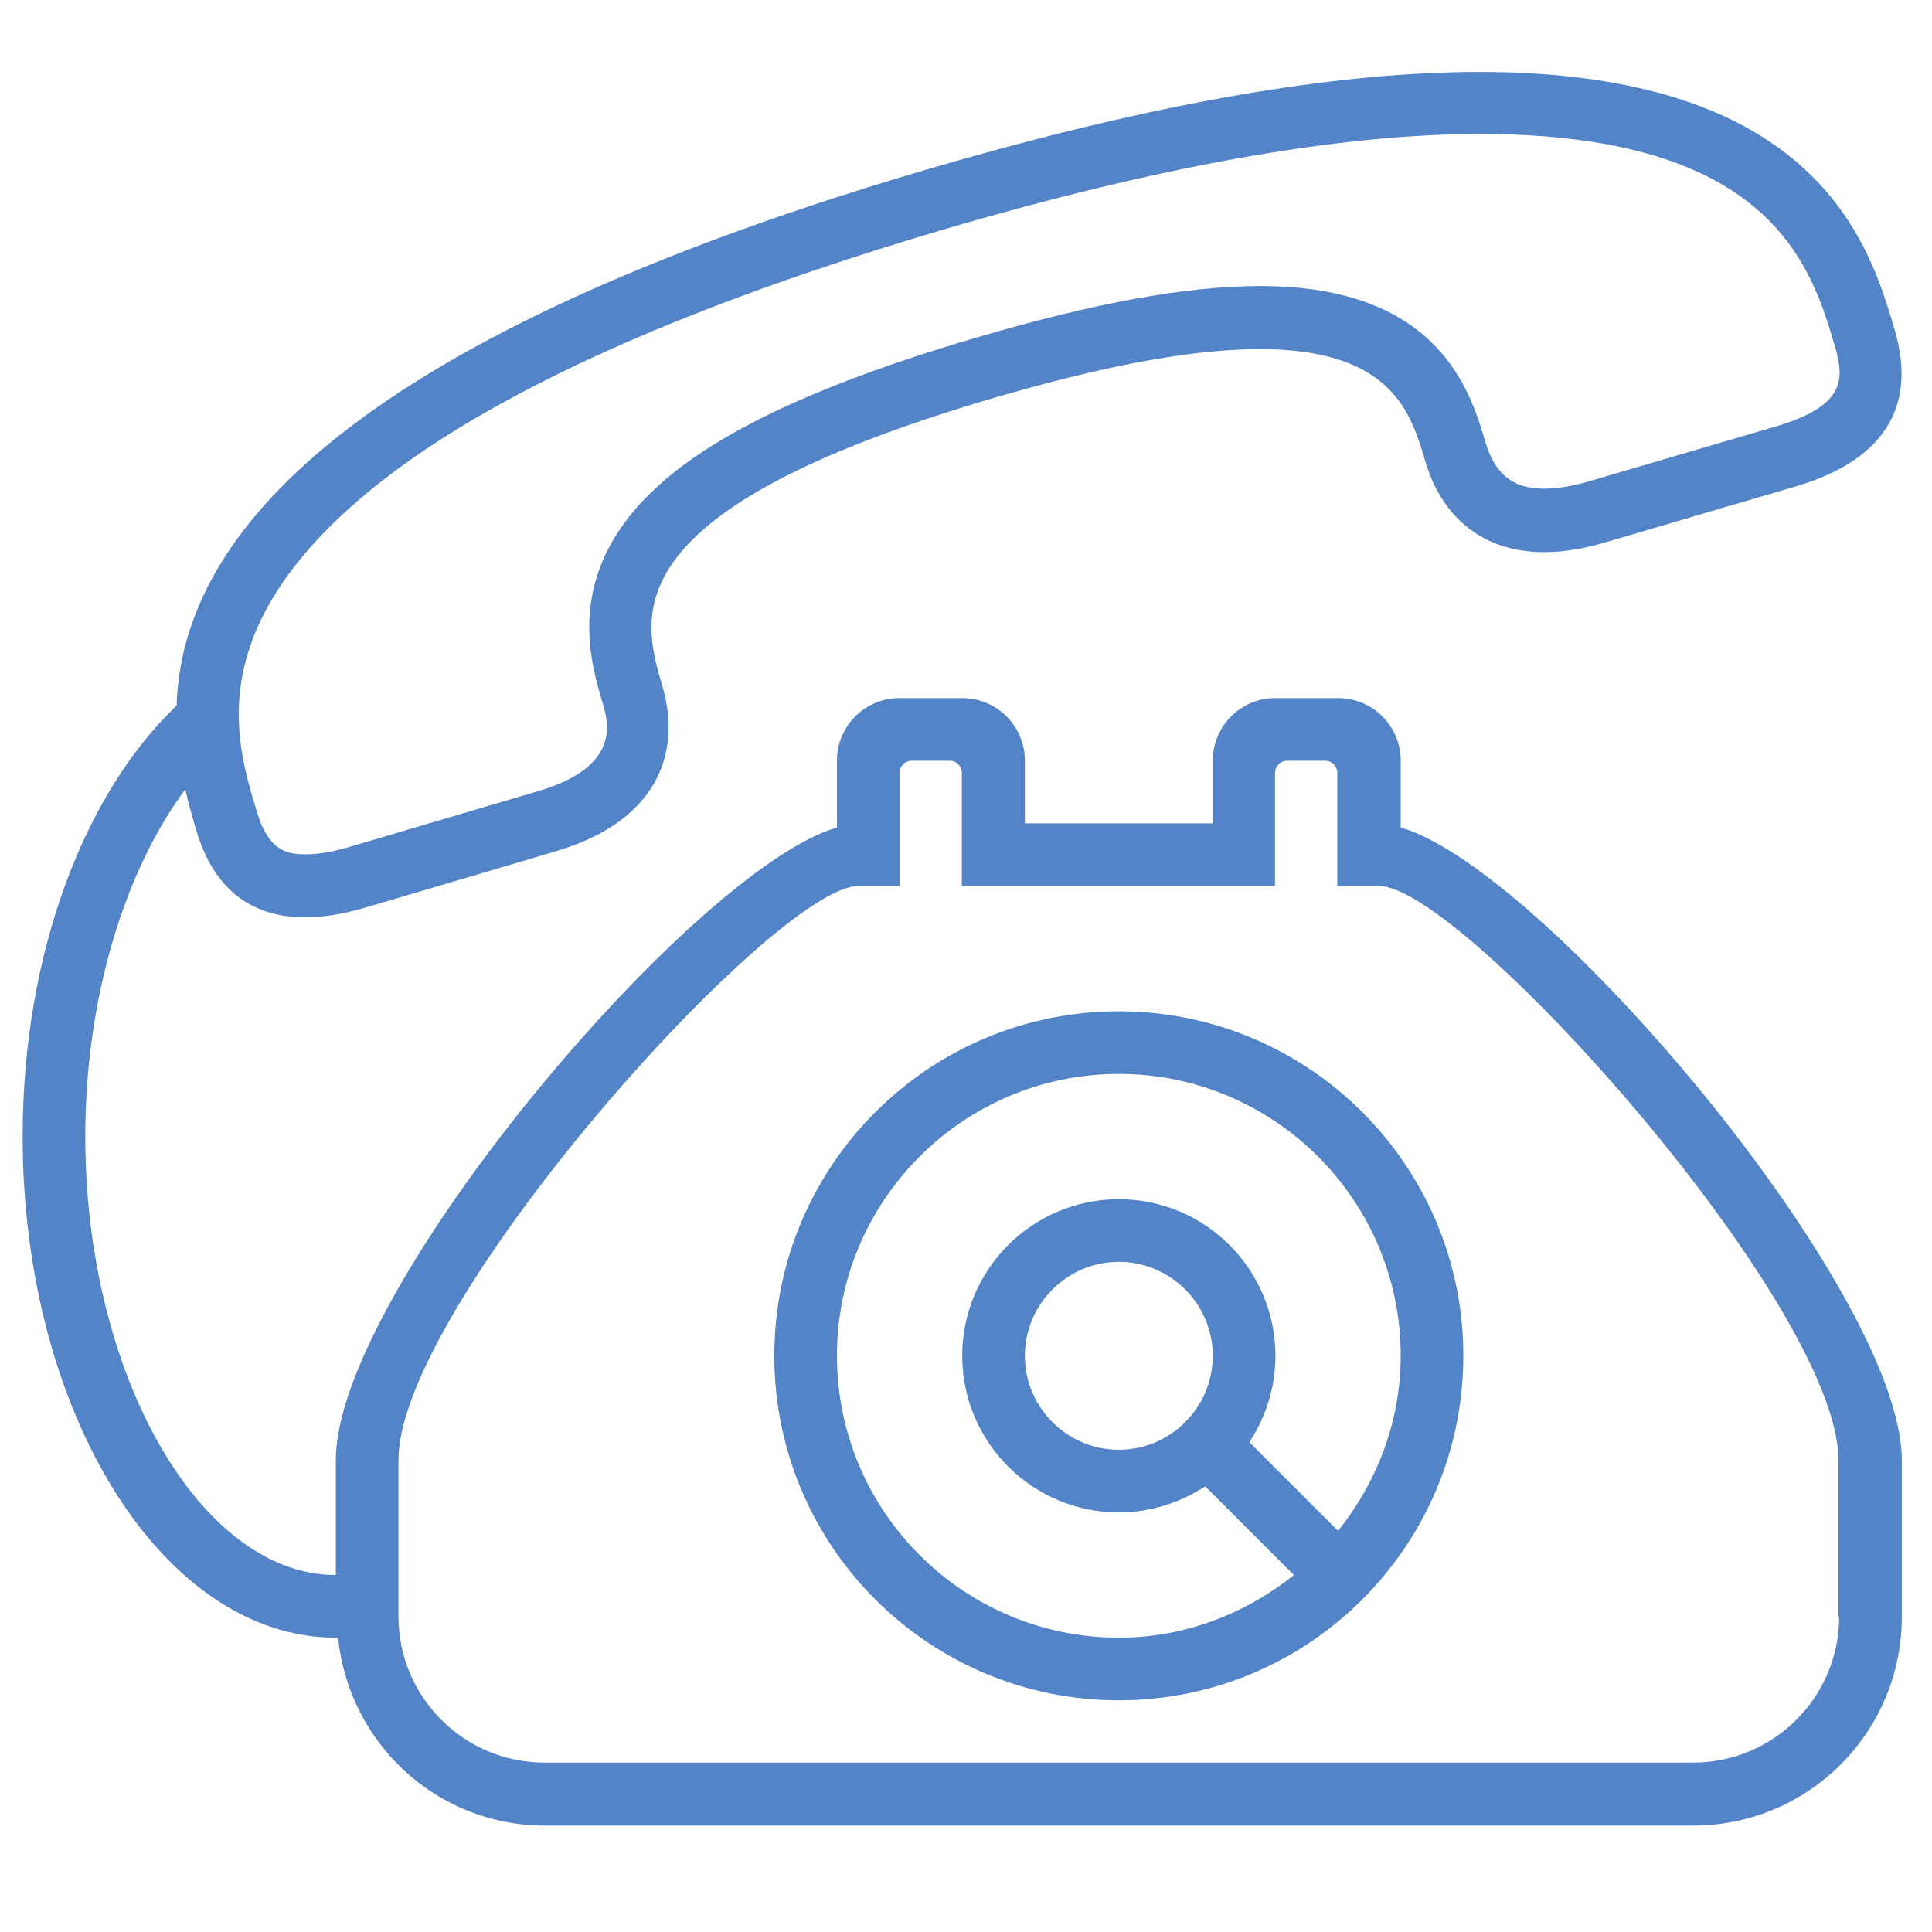
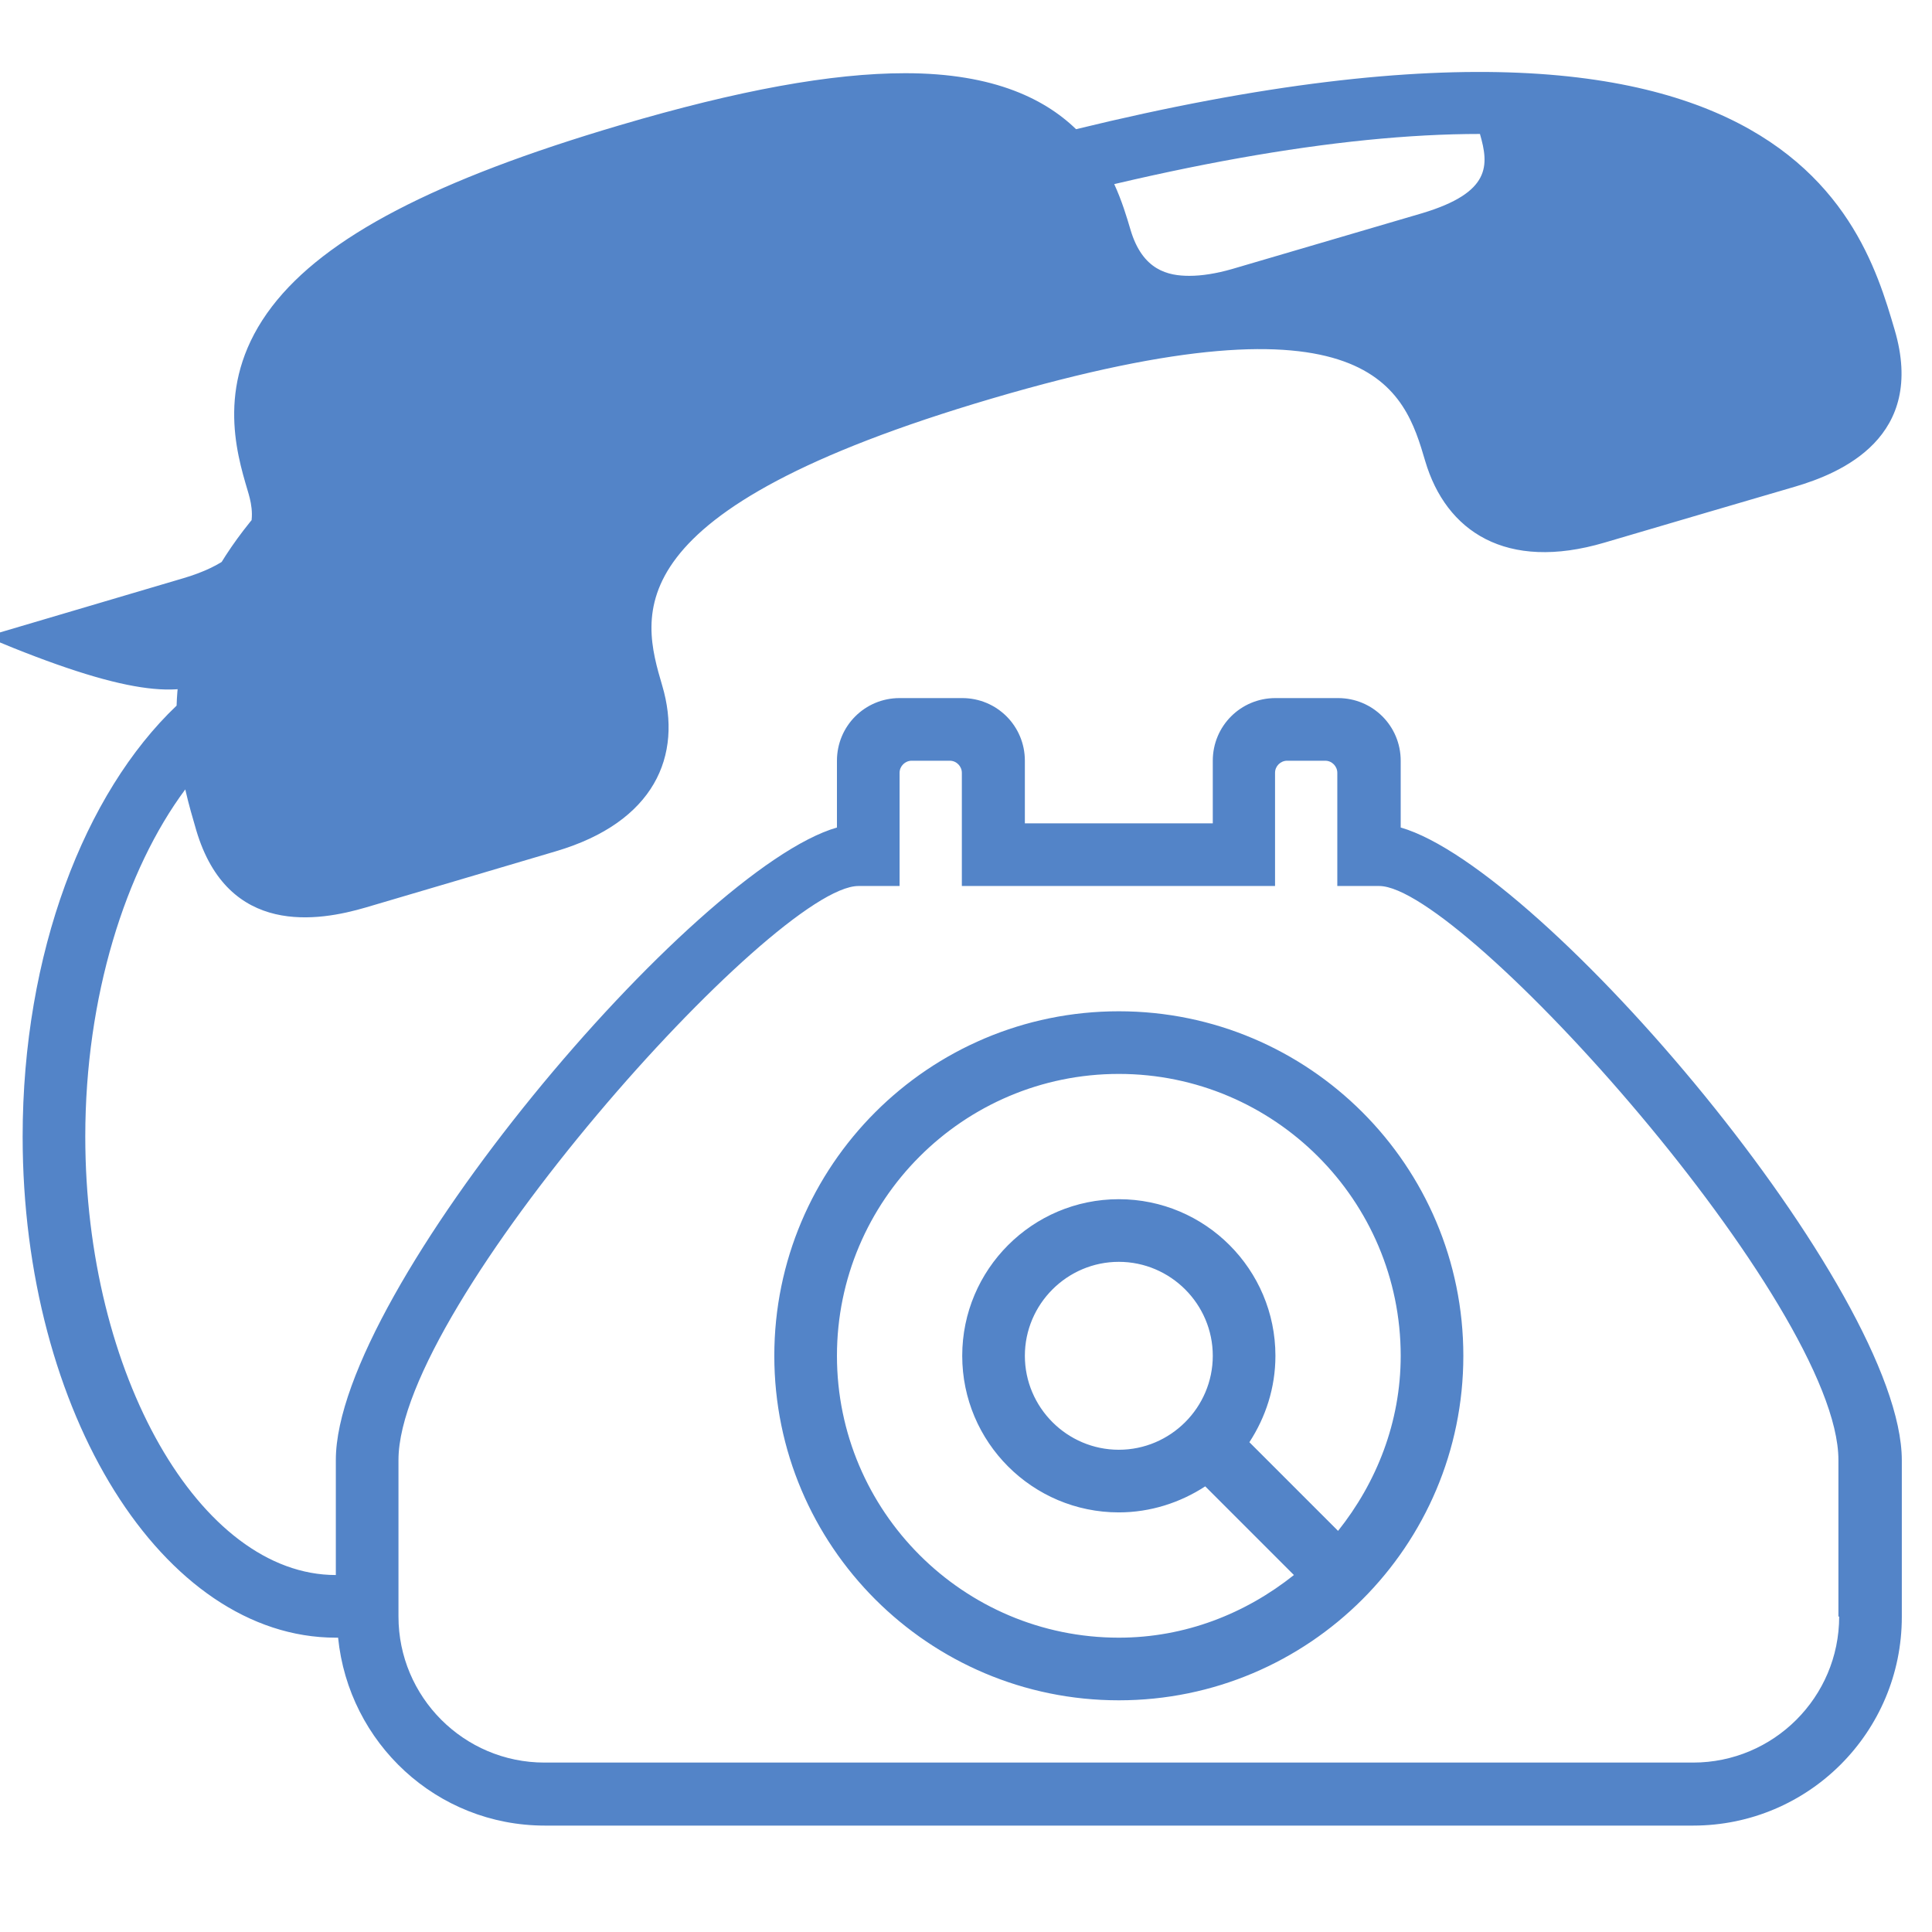
<svg xmlns="http://www.w3.org/2000/svg" version="1.1" id="Layer_1" x="0px" y="0px" viewBox="0 0 512 512" style="enable-background:new 0 0 512 512;" xml:space="preserve">
  <style type="text/css">
	.st0{fill:#5384C8;}
</style>
  <g>
-     <path class="st0" d="M296.5,268c-50.4,0-91.3,40.9-91.3,91.3c0,50.4,40.9,91.3,91.3,91.3s91.3-40.9,91.3-91.3   C387.8,308.9,346.9,268,296.5,268z M354.6,405.7l-23.5-23.5c4.3-6.6,6.9-14.4,6.9-22.9c0-22.9-18.6-41.5-41.5-41.5   S255,336.4,255,359.3s18.6,41.5,41.5,41.5c8.4,0,16.3-2.6,22.9-6.9l23.5,23.5c-12.8,10.2-28.8,16.6-46.4,16.6   c-41.2,0-74.7-33.5-74.7-74.7s33.5-74.7,74.7-74.7s74.7,33.5,74.7,74.7C371.2,376.9,364.8,392.9,354.6,405.7z M296.5,384.2   c-13.7,0-24.9-11.2-24.9-24.9s11.2-24.9,24.9-24.9s24.9,11.2,24.9,24.9S310.2,384.2,296.5,384.2z M371.2,219.3v-17.7   c0-9.2-7.4-16.6-16.6-16.6H338c-9.2,0-16.6,7.4-16.6,16.6v16.6h-49.8v-16.6c0-9.2-7.4-16.6-16.6-16.6h-16.6   c-9.2,0-16.6,7.4-16.6,16.6v17.7C183.9,230.2,89,342.2,89,386.9v30.5c-36,0-66.4-53.2-66.4-116.2c0-37,10.6-70.6,26.5-92   c0.9,4,2,7.7,2.9,10.8c8.4,28.4,32.6,24.1,44.9,20.5c12.3-3.6,32.8-9.7,50.4-14.9c26.1-7.7,33.7-25.3,28.2-43.9   c-5.5-18.7-13.5-46.4,87.4-76.1c100.9-29.7,109.3-2.1,114.8,16.6c5.5,18.6,21.4,29.3,47.5,21.6c17.6-5.2,38.1-11.2,50.4-14.8   c12.3-3.6,34.9-13.1,26.5-41.6c-9.1-31-32-108.6-257.1-42.3C79,94,48,149.1,46.8,187C22.4,210.2,6,252.6,6,301.2   C6,374.5,43.2,434,89,434h0.6c2.8,27.9,26.1,49.8,54.8,49.8h304.3c30.6,0,55.3-24.8,55.3-55.3v-41.5   C504,342.2,409.1,230.2,371.2,219.3z M74.5,155c23.7-35.1,82.6-66.7,175.3-94.1c57.1-16.8,105-25.4,142.4-25.4   c77.5,0,87.9,35.3,94.1,56.4c2.4,8.3,3,15.5-15.3,21l-50.4,14.8c-4.2,1.2-8,1.8-11.3,1.8c-5.6,0-12.4-1.4-15.6-12.2   c-4-13.5-12.3-41.5-59.7-41.5c-19.5,0-44.2,4.5-75.7,13.8c-48.8,14.4-78,29.6-92.1,48c-15.1,19.7-9.5,38.6-6.5,48.7   c1.5,5,5,16.8-16.9,23.3l-50.4,14.9c-4.4,1.3-8.2,1.9-11.4,1.9c-5,0-9.8-0.9-12.9-11.2C63.6,200.5,57.6,180.1,74.5,155z    M487.4,428.4c0,21.4-17.4,38.7-38.7,38.7H144.3c-21.4,0-38.7-17.4-38.7-38.7v-41.5c0-41,99.6-152.1,121.9-152.1h10.9v-30   c0-1.8,1.5-3.2,3.2-3.2h10.1c1.8,0,3.2,1.5,3.2,3.2v30h83v-30c0-1.8,1.5-3.2,3.2-3.2h10.1c1.8,0,3.2,1.5,3.2,3.2v30h11.1   c22.1,0,121.7,111.1,121.7,152.1V428.4z" />
+     <path class="st0" d="M296.5,268c-50.4,0-91.3,40.9-91.3,91.3c0,50.4,40.9,91.3,91.3,91.3s91.3-40.9,91.3-91.3   C387.8,308.9,346.9,268,296.5,268z M354.6,405.7l-23.5-23.5c4.3-6.6,6.9-14.4,6.9-22.9c0-22.9-18.6-41.5-41.5-41.5   S255,336.4,255,359.3s18.6,41.5,41.5,41.5c8.4,0,16.3-2.6,22.9-6.9l23.5,23.5c-12.8,10.2-28.8,16.6-46.4,16.6   c-41.2,0-74.7-33.5-74.7-74.7s33.5-74.7,74.7-74.7s74.7,33.5,74.7,74.7C371.2,376.9,364.8,392.9,354.6,405.7z M296.5,384.2   c-13.7,0-24.9-11.2-24.9-24.9s11.2-24.9,24.9-24.9s24.9,11.2,24.9,24.9S310.2,384.2,296.5,384.2z M371.2,219.3v-17.7   c0-9.2-7.4-16.6-16.6-16.6H338c-9.2,0-16.6,7.4-16.6,16.6v16.6h-49.8v-16.6c0-9.2-7.4-16.6-16.6-16.6h-16.6   c-9.2,0-16.6,7.4-16.6,16.6v17.7C183.9,230.2,89,342.2,89,386.9v30.5c-36,0-66.4-53.2-66.4-116.2c0-37,10.6-70.6,26.5-92   c0.9,4,2,7.7,2.9,10.8c8.4,28.4,32.6,24.1,44.9,20.5c12.3-3.6,32.8-9.7,50.4-14.9c26.1-7.7,33.7-25.3,28.2-43.9   c-5.5-18.7-13.5-46.4,87.4-76.1c100.9-29.7,109.3-2.1,114.8,16.6c5.5,18.6,21.4,29.3,47.5,21.6c17.6-5.2,38.1-11.2,50.4-14.8   c12.3-3.6,34.9-13.1,26.5-41.6c-9.1-31-32-108.6-257.1-42.3C79,94,48,149.1,46.8,187C22.4,210.2,6,252.6,6,301.2   C6,374.5,43.2,434,89,434h0.6c2.8,27.9,26.1,49.8,54.8,49.8h304.3c30.6,0,55.3-24.8,55.3-55.3v-41.5   C504,342.2,409.1,230.2,371.2,219.3z M74.5,155c23.7-35.1,82.6-66.7,175.3-94.1c57.1-16.8,105-25.4,142.4-25.4   c2.4,8.3,3,15.5-15.3,21l-50.4,14.8c-4.2,1.2-8,1.8-11.3,1.8c-5.6,0-12.4-1.4-15.6-12.2   c-4-13.5-12.3-41.5-59.7-41.5c-19.5,0-44.2,4.5-75.7,13.8c-48.8,14.4-78,29.6-92.1,48c-15.1,19.7-9.5,38.6-6.5,48.7   c1.5,5,5,16.8-16.9,23.3l-50.4,14.9c-4.4,1.3-8.2,1.9-11.4,1.9c-5,0-9.8-0.9-12.9-11.2C63.6,200.5,57.6,180.1,74.5,155z    M487.4,428.4c0,21.4-17.4,38.7-38.7,38.7H144.3c-21.4,0-38.7-17.4-38.7-38.7v-41.5c0-41,99.6-152.1,121.9-152.1h10.9v-30   c0-1.8,1.5-3.2,3.2-3.2h10.1c1.8,0,3.2,1.5,3.2,3.2v30h83v-30c0-1.8,1.5-3.2,3.2-3.2h10.1c1.8,0,3.2,1.5,3.2,3.2v30h11.1   c22.1,0,121.7,111.1,121.7,152.1V428.4z" />
  </g>
</svg>